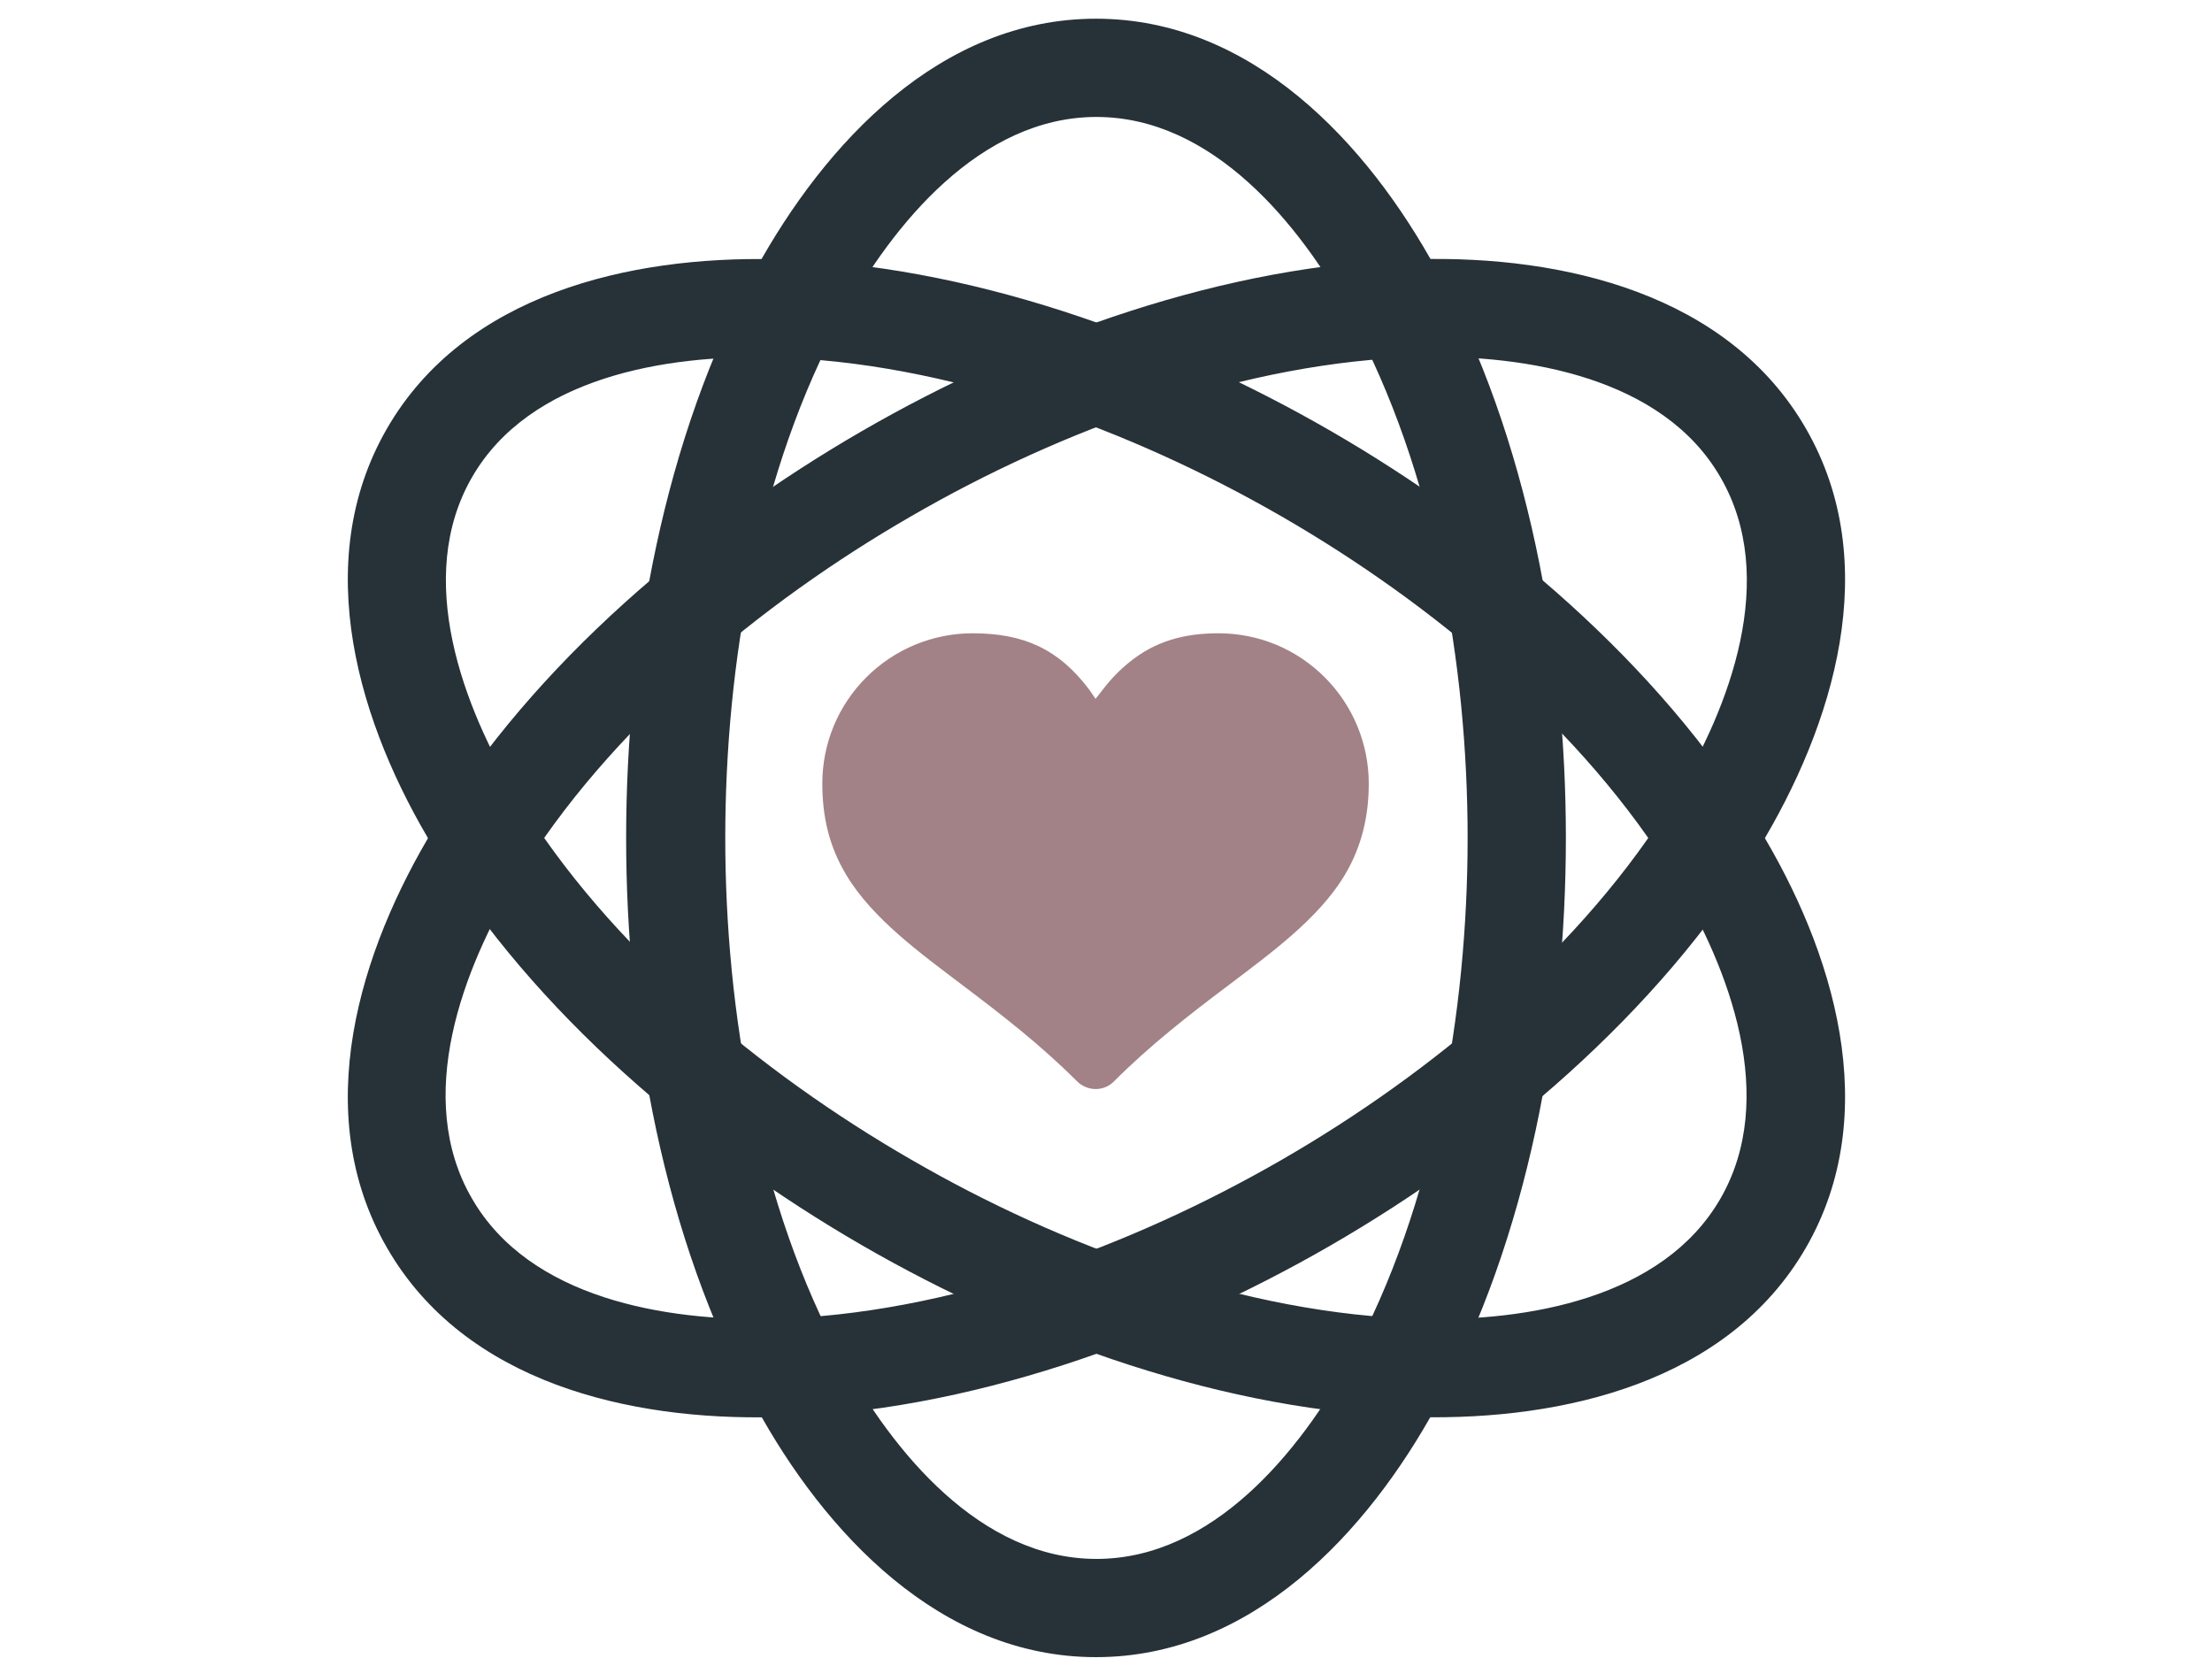
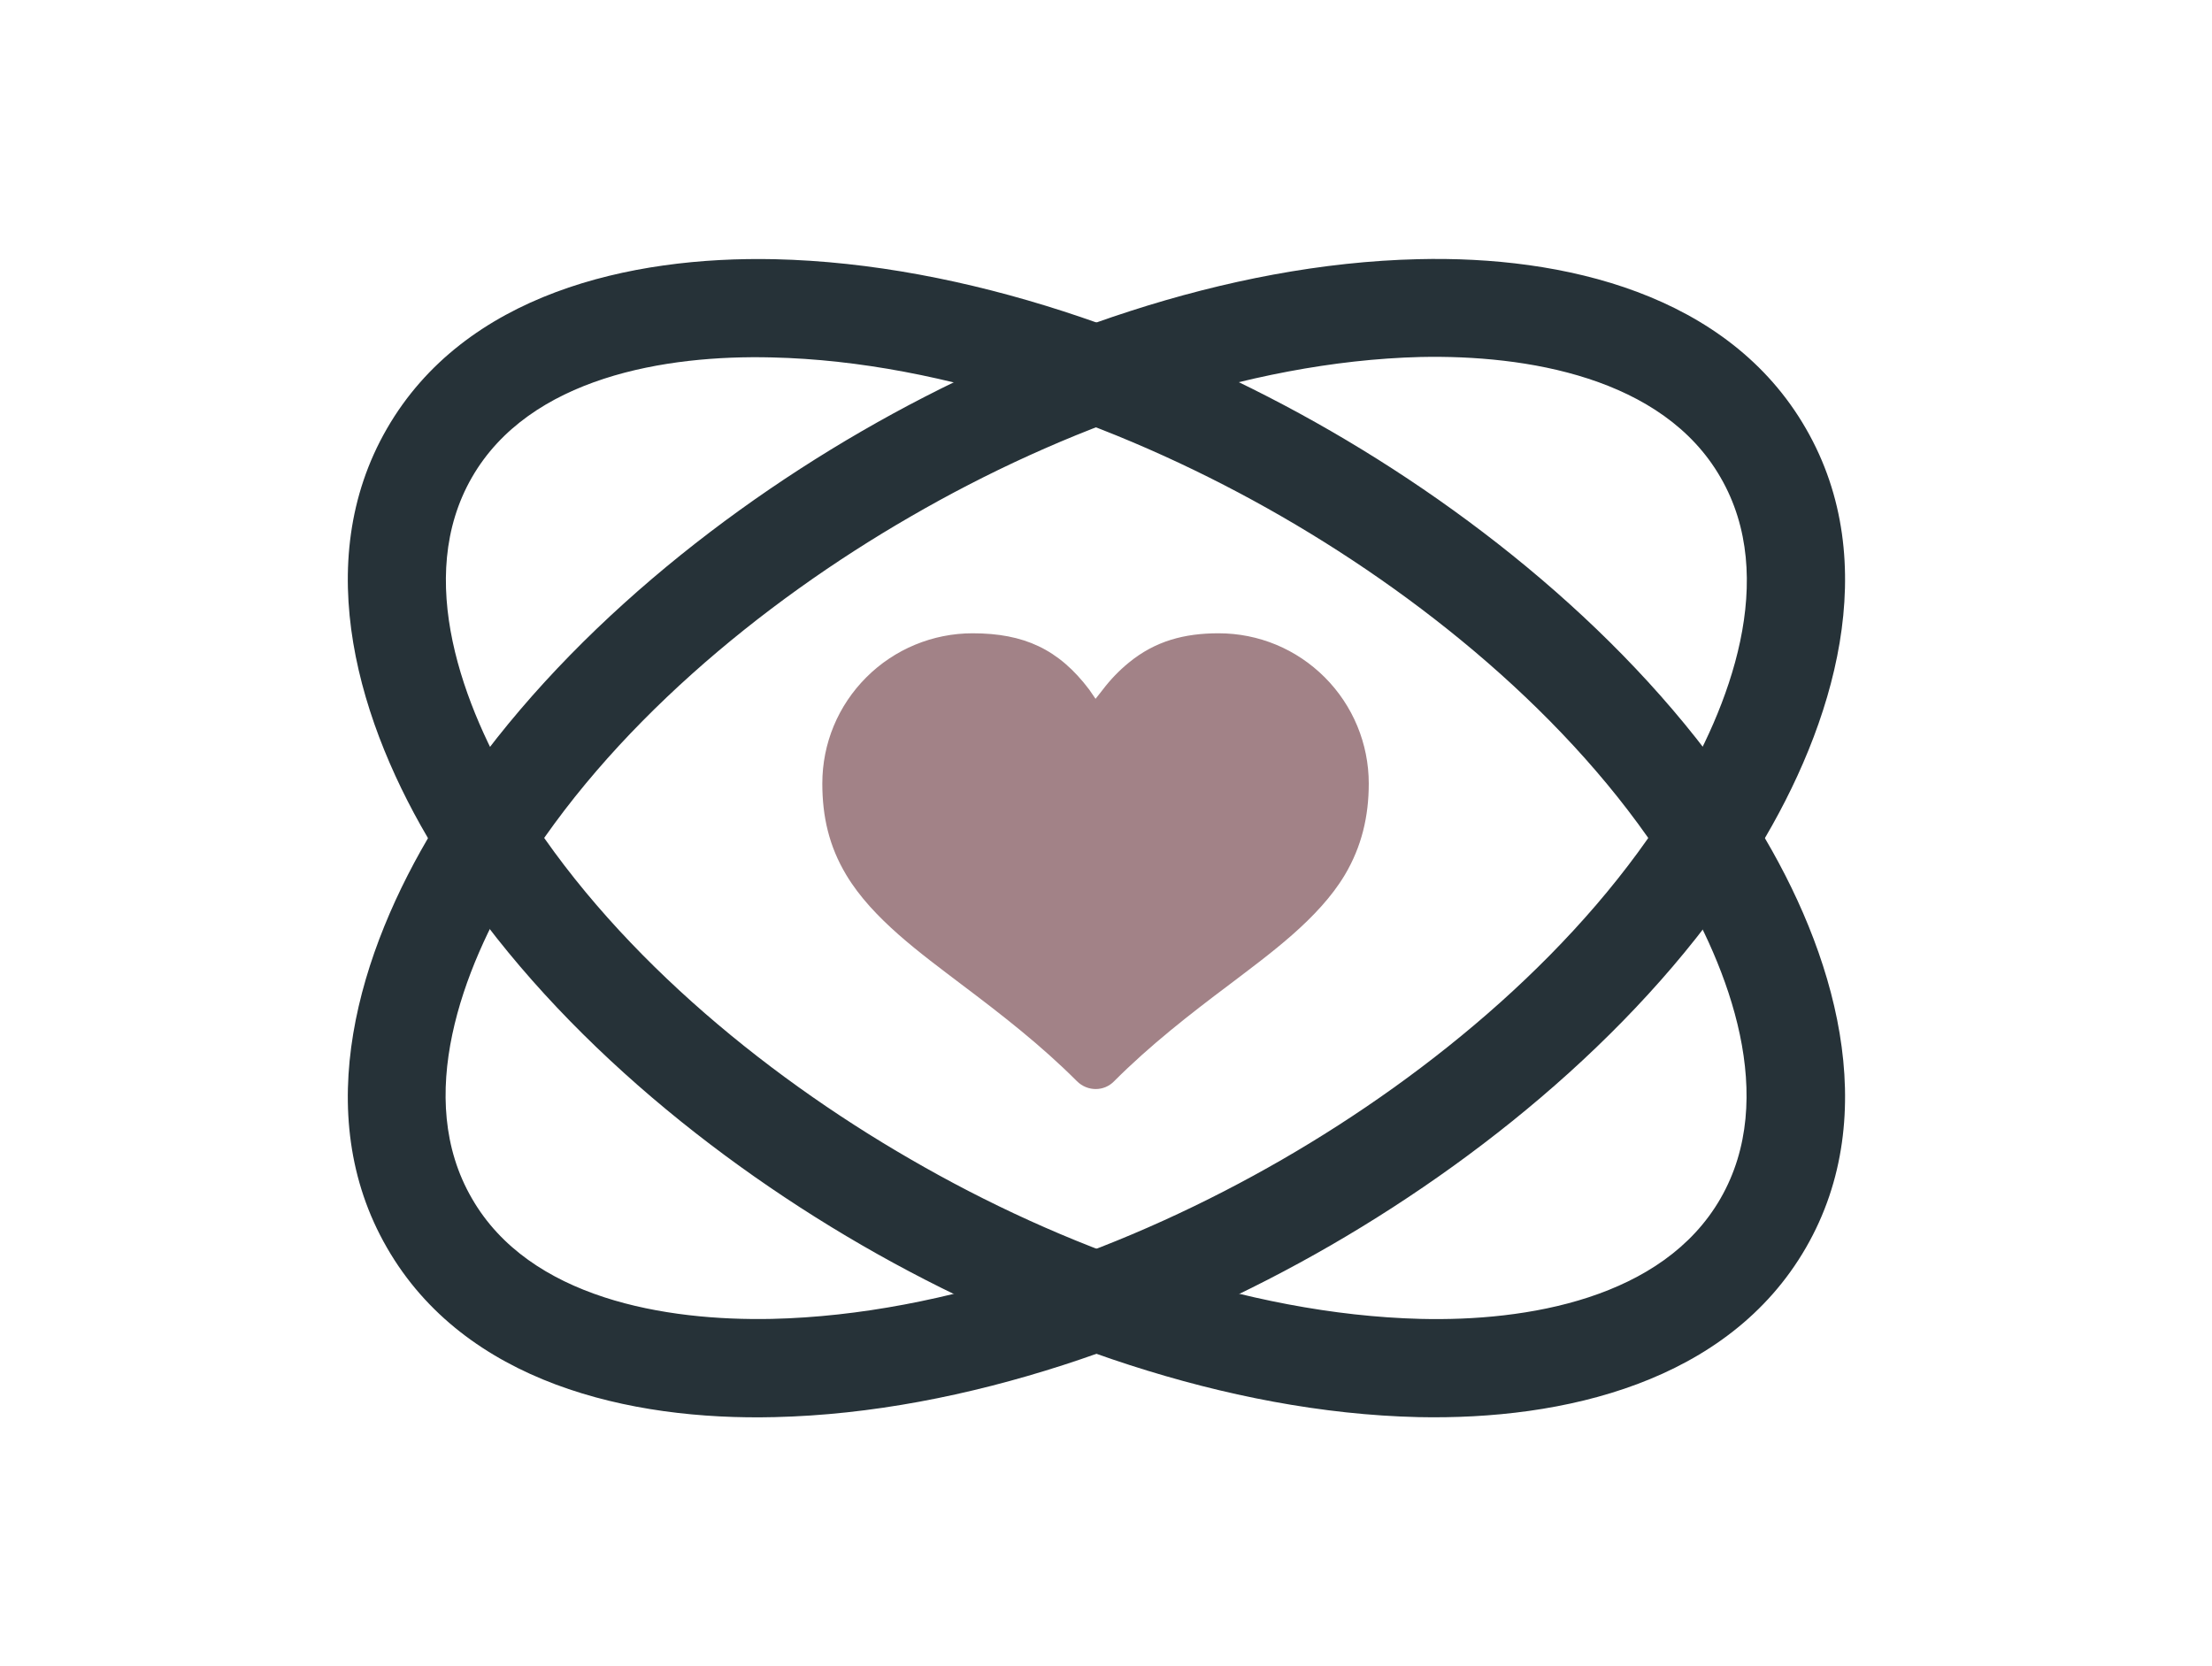
<svg xmlns="http://www.w3.org/2000/svg" width="81" height="61" viewBox="0 0 81 61" fill="none">
  <g clip-path="url(#clip0_1171_12238)">
    <g clip-path="url(#clip1_1171_12238)">
-       <path fill-rule="evenodd" clip-rule="evenodd" d="M40.134 0.685C45.831 0.685 50.063 5.227 52.603 9.882C55.972 16.035 57.34 23.718 57.34 30.685C57.34 37.652 55.972 45.319 52.603 51.488C50.063 56.144 45.831 60.685 40.134 60.685C34.437 60.685 30.204 56.144 27.665 51.488C24.296 45.335 22.928 37.652 22.928 30.685C22.928 23.718 24.296 16.051 27.665 9.882C30.221 5.227 34.437 0.685 40.134 0.685ZM49.461 11.608C47.605 8.206 44.399 4.283 40.15 4.283C35.902 4.283 32.695 8.206 30.839 11.608C27.763 17.24 26.558 24.337 26.558 30.685C26.558 37.033 27.779 44.147 30.839 49.763C32.695 53.165 35.902 57.088 40.15 57.088C44.399 57.088 47.605 53.165 49.461 49.763C52.521 44.147 53.742 37.05 53.742 30.685C53.742 24.337 52.521 17.24 49.461 11.608Z" fill="#263238" />
      <path fill-rule="evenodd" clip-rule="evenodd" d="M66.129 15.693C68.978 20.625 67.155 26.551 64.388 31.092C60.741 37.082 54.767 42.112 48.745 45.596C42.722 49.079 35.381 51.732 28.365 51.895C23.058 52.025 17.019 50.642 14.171 45.693C11.322 40.761 13.145 34.836 15.912 30.294C19.559 24.304 25.532 19.274 31.555 15.791C37.578 12.307 44.919 9.654 51.935 9.491C57.225 9.361 63.281 10.745 66.129 15.693ZM61.327 29.204C63.346 25.899 65.136 21.163 63.004 17.484C60.888 13.805 55.874 12.991 52.017 13.073C45.603 13.235 38.848 15.726 33.346 18.916C27.844 22.09 22.293 26.697 18.956 32.166C16.938 35.471 15.147 40.208 17.28 43.886C19.396 47.565 24.393 48.379 28.267 48.298C34.681 48.151 41.436 45.645 46.938 42.47C52.44 39.296 57.99 34.69 61.327 29.204Z" fill="#263238" />
      <path fill-rule="evenodd" clip-rule="evenodd" d="M66.129 45.693C63.281 50.626 57.242 52.009 51.935 51.895C44.919 51.732 37.578 49.079 31.555 45.596C25.532 42.112 19.559 37.082 15.912 31.092C13.145 26.567 11.322 20.625 14.171 15.693C17.019 10.761 23.058 9.378 28.365 9.492C35.381 9.654 42.722 12.308 48.745 15.791C54.767 19.274 60.741 24.304 64.388 30.294C67.155 34.82 68.978 40.761 66.129 45.693ZM52.017 48.298C55.891 48.395 60.888 47.565 63.004 43.886C65.12 40.208 63.33 35.471 61.327 32.166C57.99 26.697 52.44 22.09 46.938 18.916C41.436 15.742 34.681 13.235 28.267 13.089C24.393 12.991 19.396 13.805 17.28 17.484C15.164 21.163 16.954 25.899 18.956 29.204C22.293 34.673 27.844 39.28 33.346 42.454C38.848 45.645 45.603 48.135 52.017 48.298Z" fill="#263238" />
      <path fill-rule="evenodd" clip-rule="evenodd" d="M39.889 25.258C38.768 23.769 37.489 23.191 35.614 23.191C34.159 23.191 32.758 23.769 31.724 24.803C30.69 25.837 30.112 27.221 30.112 28.693C30.112 29.902 30.357 30.988 30.988 32.039C31.952 33.651 33.739 34.931 35.211 36.052C36.7 37.173 38.12 38.277 39.434 39.592C39.819 39.977 40.432 39.977 40.8 39.592C42.114 38.277 43.551 37.156 45.023 36.052C46.495 34.931 48.282 33.651 49.246 32.039C49.859 31.006 50.122 29.902 50.122 28.693C50.122 27.238 49.544 25.837 48.51 24.803C47.476 23.769 46.092 23.191 44.62 23.191C43.376 23.191 42.307 23.471 41.343 24.26C40.976 24.558 40.66 24.89 40.38 25.258L40.117 25.591L39.889 25.258Z" fill="#A28287" />
    </g>
  </g>
  <defs>
    <clipPath id="clip0_1171_12238">
      <rect width="80" height="60" fill="white" transform="translate(0.142 0.685)" />
    </clipPath>
    <clipPath id="clip1_1171_12238">
      <rect width="54.84" height="60" fill="white" transform="translate(12.722 0.685)" />
    </clipPath>
  </defs>
</svg>